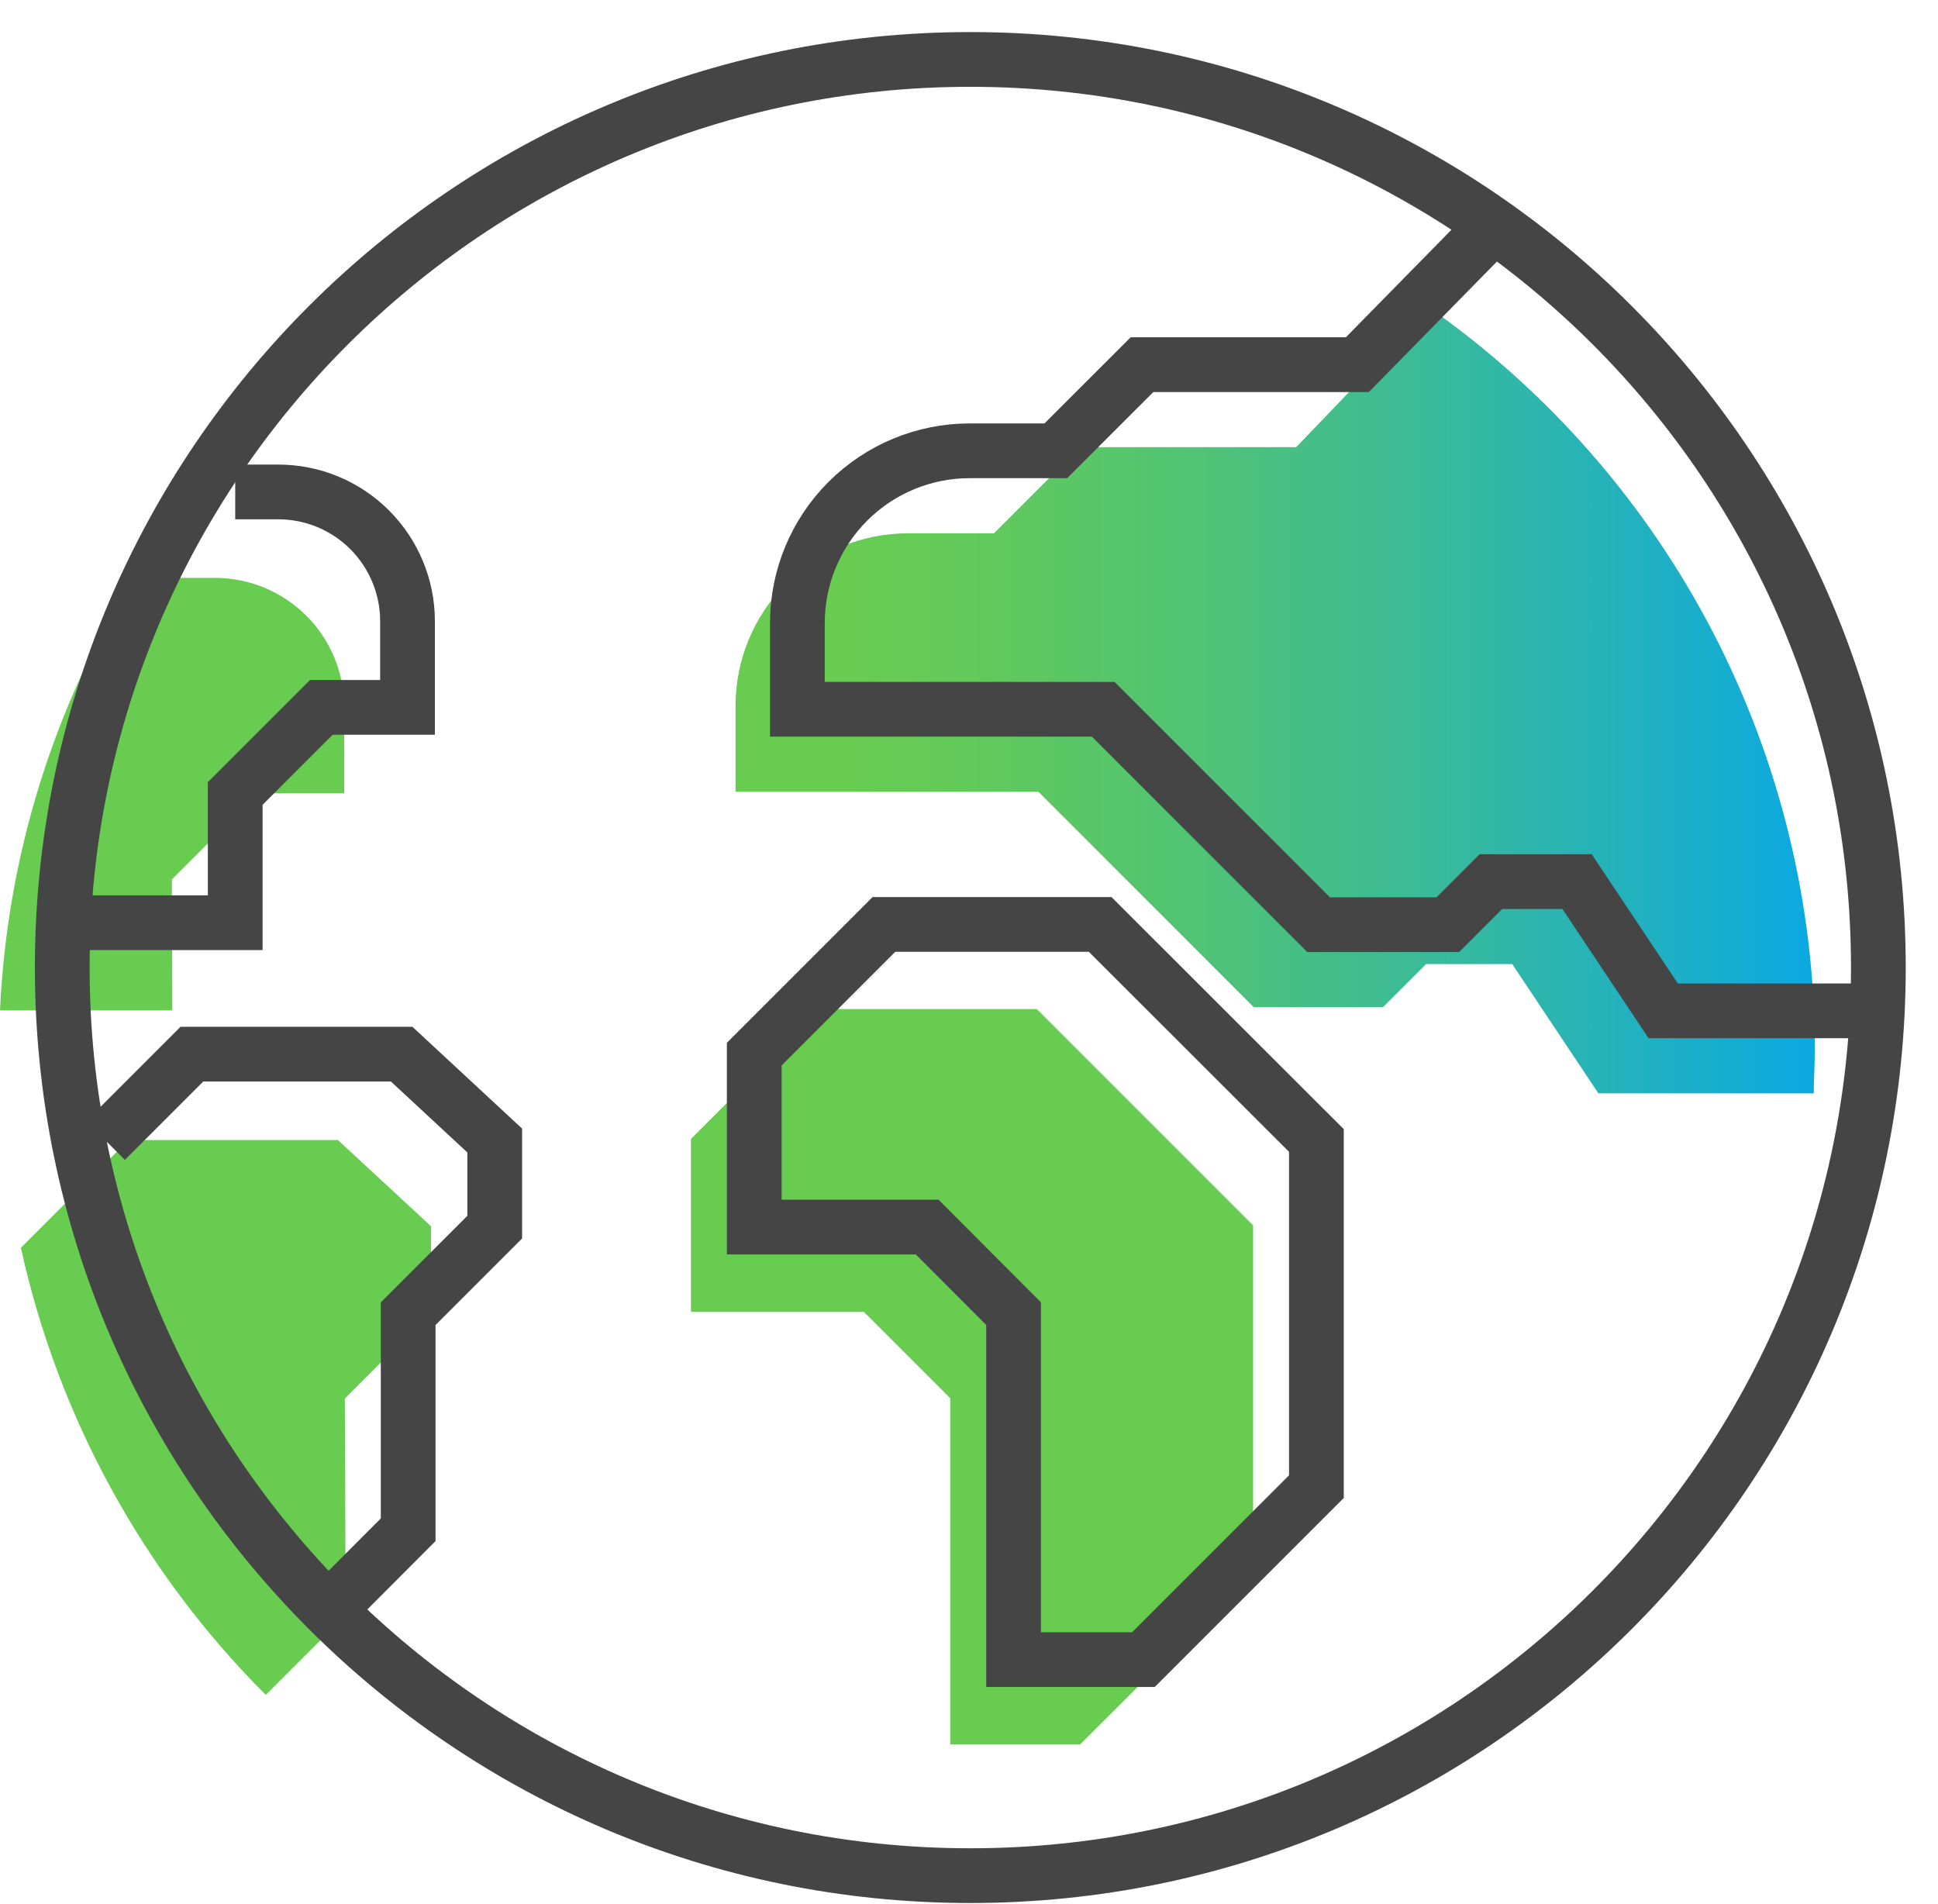
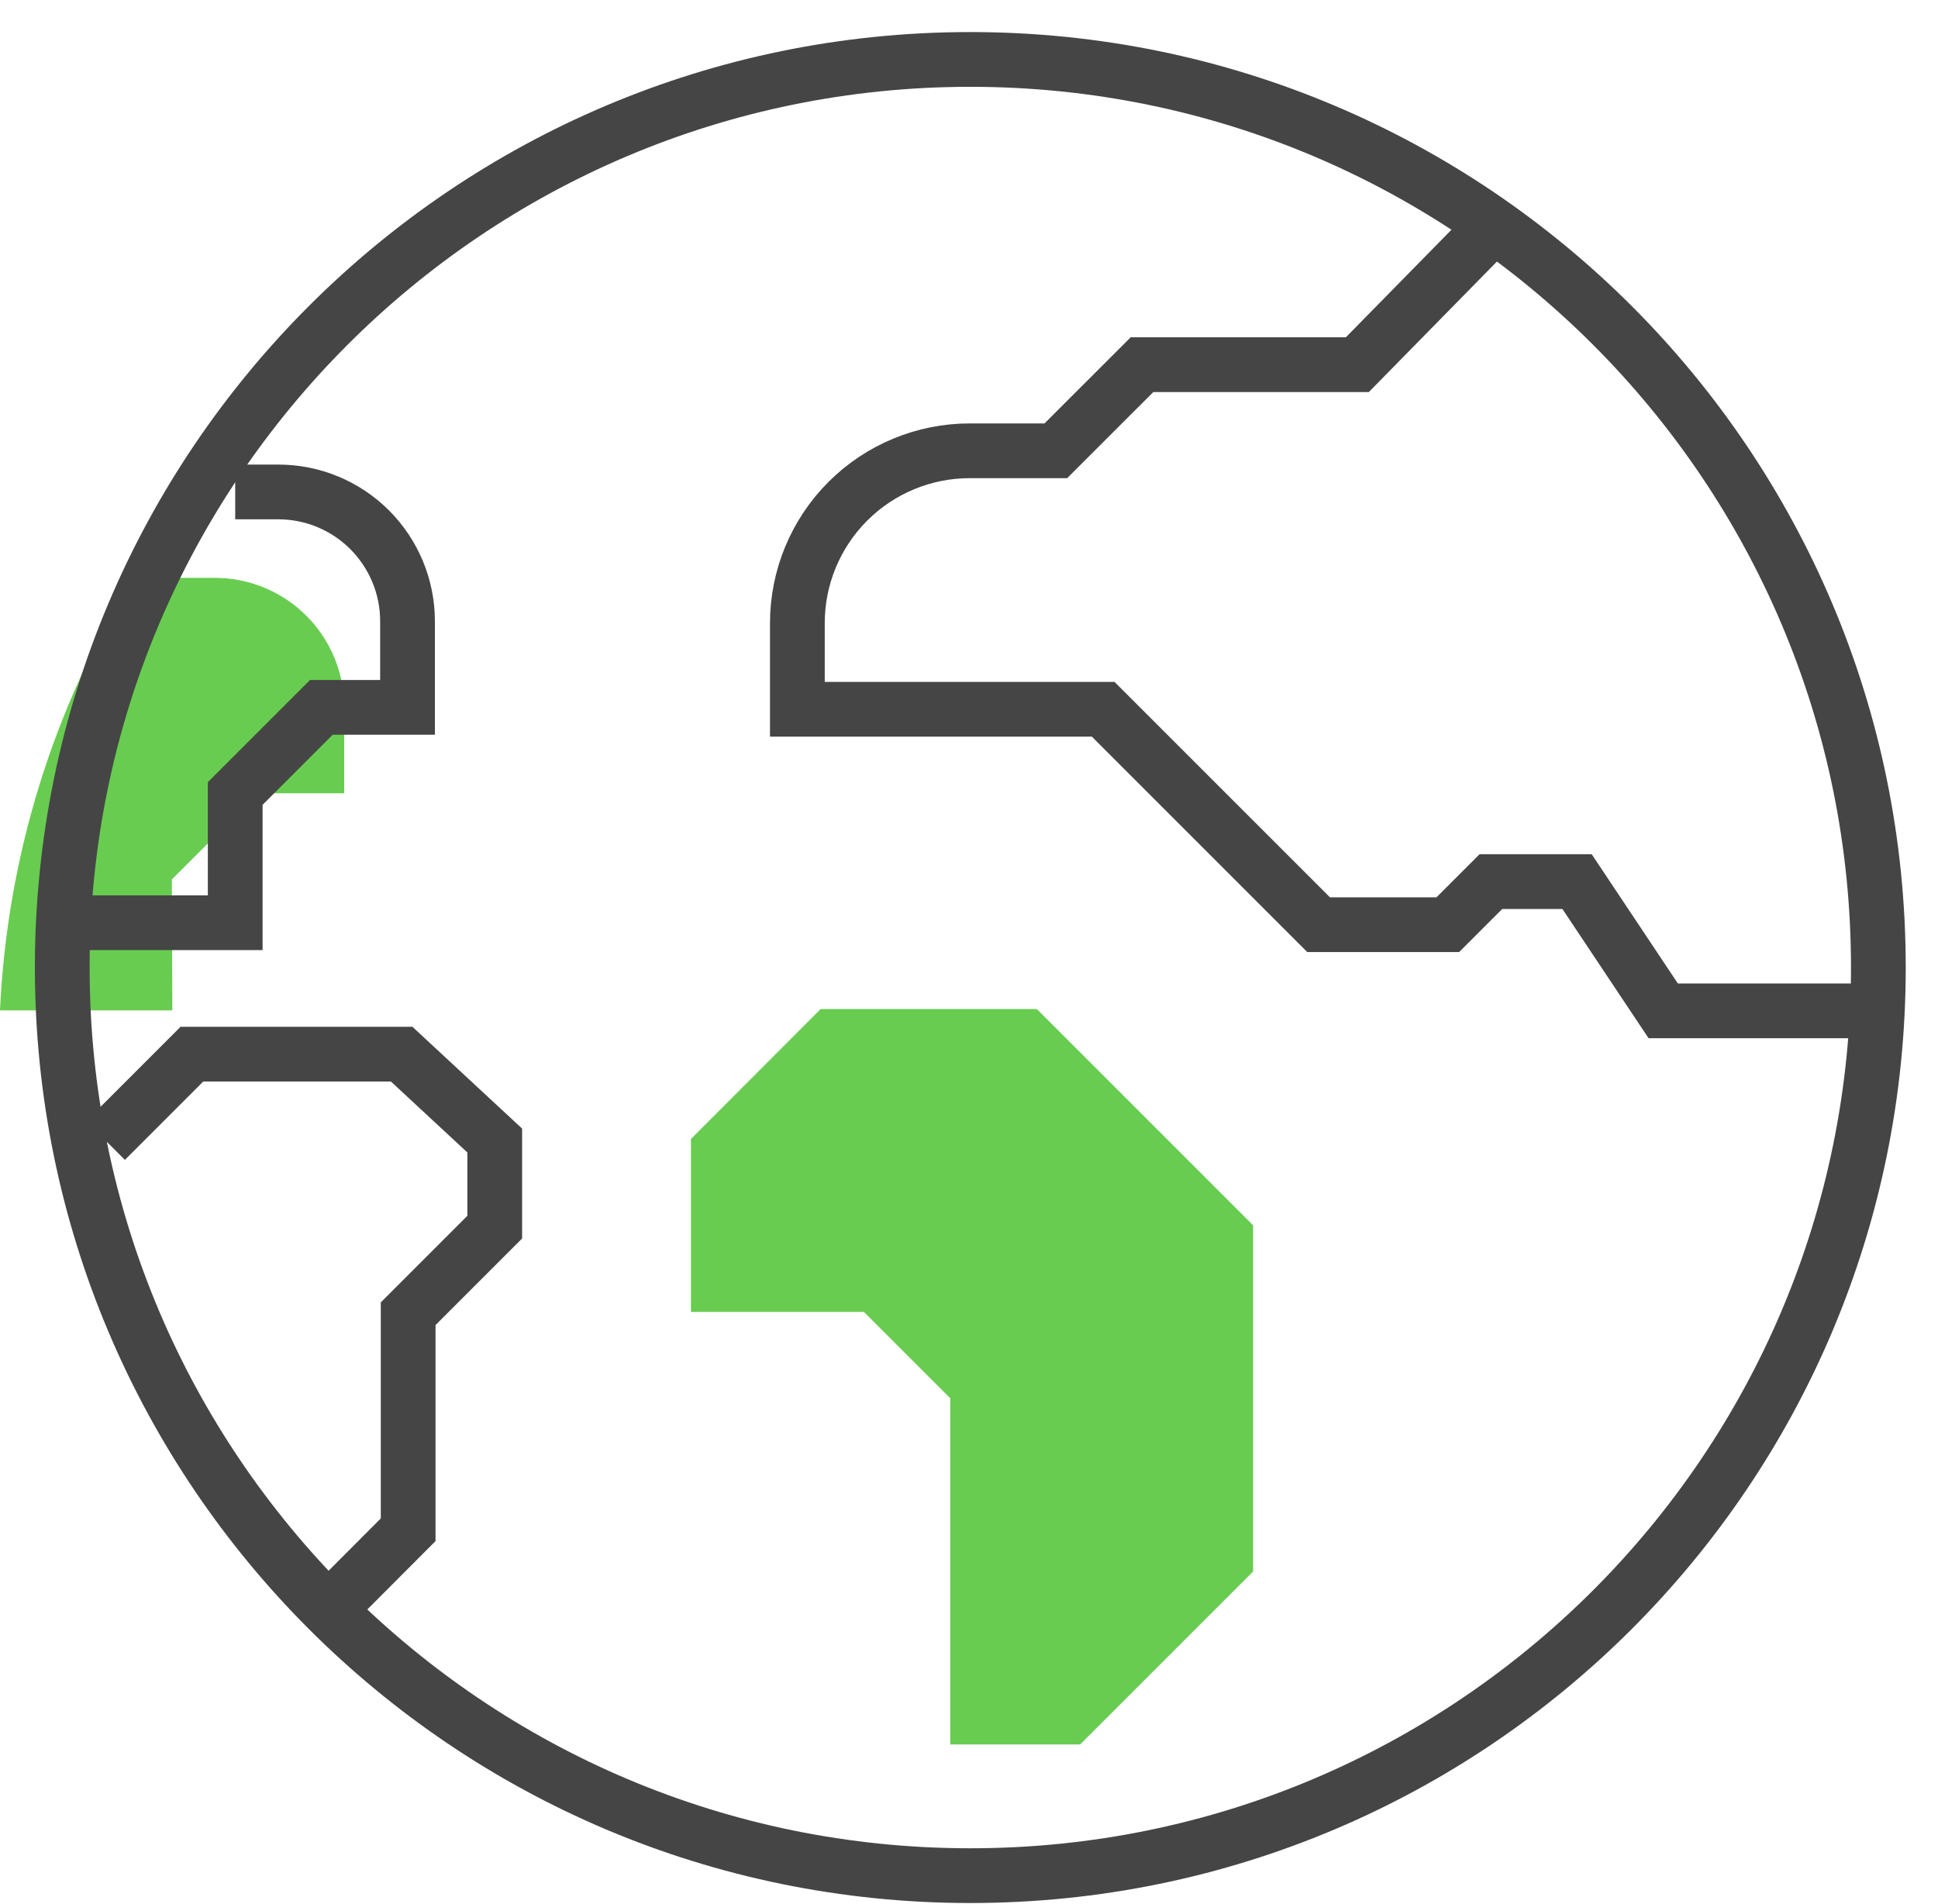
<svg xmlns="http://www.w3.org/2000/svg" width="57" height="56" viewBox="0 0 57 56" fill="none">
-   <path d="M31.769 13.151L29.235 15.685H26.701C25.357 15.685 24.068 16.218 23.118 17.169C22.168 18.119 21.634 19.408 21.634 20.753V23.286H30.54L36.875 29.621H40.676L41.943 28.354H44.477L47.011 32.155H53.346C53.346 31.737 53.377 31.313 53.377 30.888C53.379 26.608 52.35 22.39 50.379 18.59C48.408 14.791 45.551 11.522 42.051 9.058L38.123 13.151H31.769Z" fill="url(#paint0_linear_502_2946)" />
  <path d="M5.055 25.864L7.589 23.33H10.123V20.796C10.123 19.788 9.723 18.821 9.01 18.109C8.297 17.396 7.33 16.995 6.322 16.995H3.928C1.559 20.833 0.207 25.211 0 29.716H5.068L5.055 25.864Z" fill="url(#paint1_linear_502_2946)" />
-   <path d="M10.142 41.131L12.676 38.597V36.063L9.939 33.529H3.782L0.614 36.697C1.71 41.678 4.209 46.242 7.817 49.848L10.167 47.497L10.142 41.131Z" fill="url(#paint2_linear_502_2946)" />
  <path d="M24.136 29.677L20.322 33.497V38.584H25.409L27.949 41.124V51.304H31.769L36.856 46.218V36.037L30.496 29.677H24.136Z" fill="url(#paint3_linear_502_2946)" />
  <path d="M6.918 14.468H8.185C9.193 14.468 10.159 14.868 10.872 15.581C11.585 16.294 11.986 17.261 11.986 18.269V20.803H9.452L6.918 23.337V27.137H1.85" stroke="#454545" stroke-width="1.61" stroke-miterlimit="10" />
  <path d="M9.464 47.537L12.005 44.99V38.636L14.551 36.09V33.543L11.814 31.003H5.644L3.104 33.543" stroke="#454545" stroke-width="1.61" stroke-miterlimit="10" />
  <path d="M55.253 29.729H48.918L46.384 25.928H43.85L42.583 27.195H38.782L32.447 20.86H23.452V18.326C23.452 16.982 23.986 15.693 24.936 14.743C25.887 13.792 27.176 13.258 28.52 13.258H31.054L33.588 10.725H39.922L43.654 6.924" stroke="#454545" stroke-width="1.61" stroke-miterlimit="10" />
-   <path d="M33.631 48.809H29.811V38.635L27.271 36.089H22.184V31.002L25.998 27.188H32.358L38.718 33.542V43.722L33.631 48.809Z" stroke="#454545" stroke-width="1.61" stroke-miterlimit="10" />
  <path d="M28.538 55.163C43.289 55.163 55.246 43.206 55.246 28.455C55.246 13.705 43.289 1.748 28.538 1.748C13.788 1.748 1.831 13.705 1.831 28.455C1.831 43.206 13.788 55.163 28.538 55.163Z" stroke="#454545" stroke-width="1.61" stroke-miterlimit="10" />
  <defs>
    <linearGradient id="paint0_linear_502_2946" x1="21.589" y1="20.676" x2="53.39" y2="20.676" gradientUnits="userSpaceOnUse">
      <stop offset="0.1" stop-color="#68CC50" />
      <stop offset="0.21" stop-color="#62CA59" />
      <stop offset="0.4" stop-color="#53C470" />
      <stop offset="0.63" stop-color="#3BBB97" />
      <stop offset="0.9" stop-color="#19AECC" />
      <stop offset="0.99" stop-color="#0CA9E1" />
    </linearGradient>
    <linearGradient id="paint1_linear_502_2946" x1="639.576" y1="4253.64" x2="801.647" y2="4253.64" gradientUnits="userSpaceOnUse">
      <stop offset="0.1" stop-color="#68CC50" />
      <stop offset="0.21" stop-color="#62CA59" />
      <stop offset="0.4" stop-color="#53C470" />
      <stop offset="0.63" stop-color="#3BBB97" />
      <stop offset="0.9" stop-color="#19AECC" />
      <stop offset="0.99" stop-color="#0CA9E1" />
    </linearGradient>
    <linearGradient id="paint2_linear_502_2946" x1="773.88" y1="5941.17" x2="1004.26" y2="5941.17" gradientUnits="userSpaceOnUse">
      <stop offset="0.1" stop-color="#68CC50" />
      <stop offset="0.21" stop-color="#62CA59" />
      <stop offset="0.4" stop-color="#53C470" />
      <stop offset="0.63" stop-color="#3BBB97" />
      <stop offset="0.9" stop-color="#19AECC" />
      <stop offset="0.99" stop-color="#0CA9E1" />
    </linearGradient>
    <linearGradient id="paint3_linear_502_2946" x1="550.566" y1="1473.51" x2="982.267" y2="1473.51" gradientUnits="userSpaceOnUse">
      <stop offset="0.1" stop-color="#68CC50" />
      <stop offset="0.21" stop-color="#62CA59" />
      <stop offset="0.4" stop-color="#53C470" />
      <stop offset="0.63" stop-color="#3BBB97" />
      <stop offset="0.9" stop-color="#19AECC" />
      <stop offset="0.99" stop-color="#0CA9E1" />
    </linearGradient>
  </defs>
</svg>